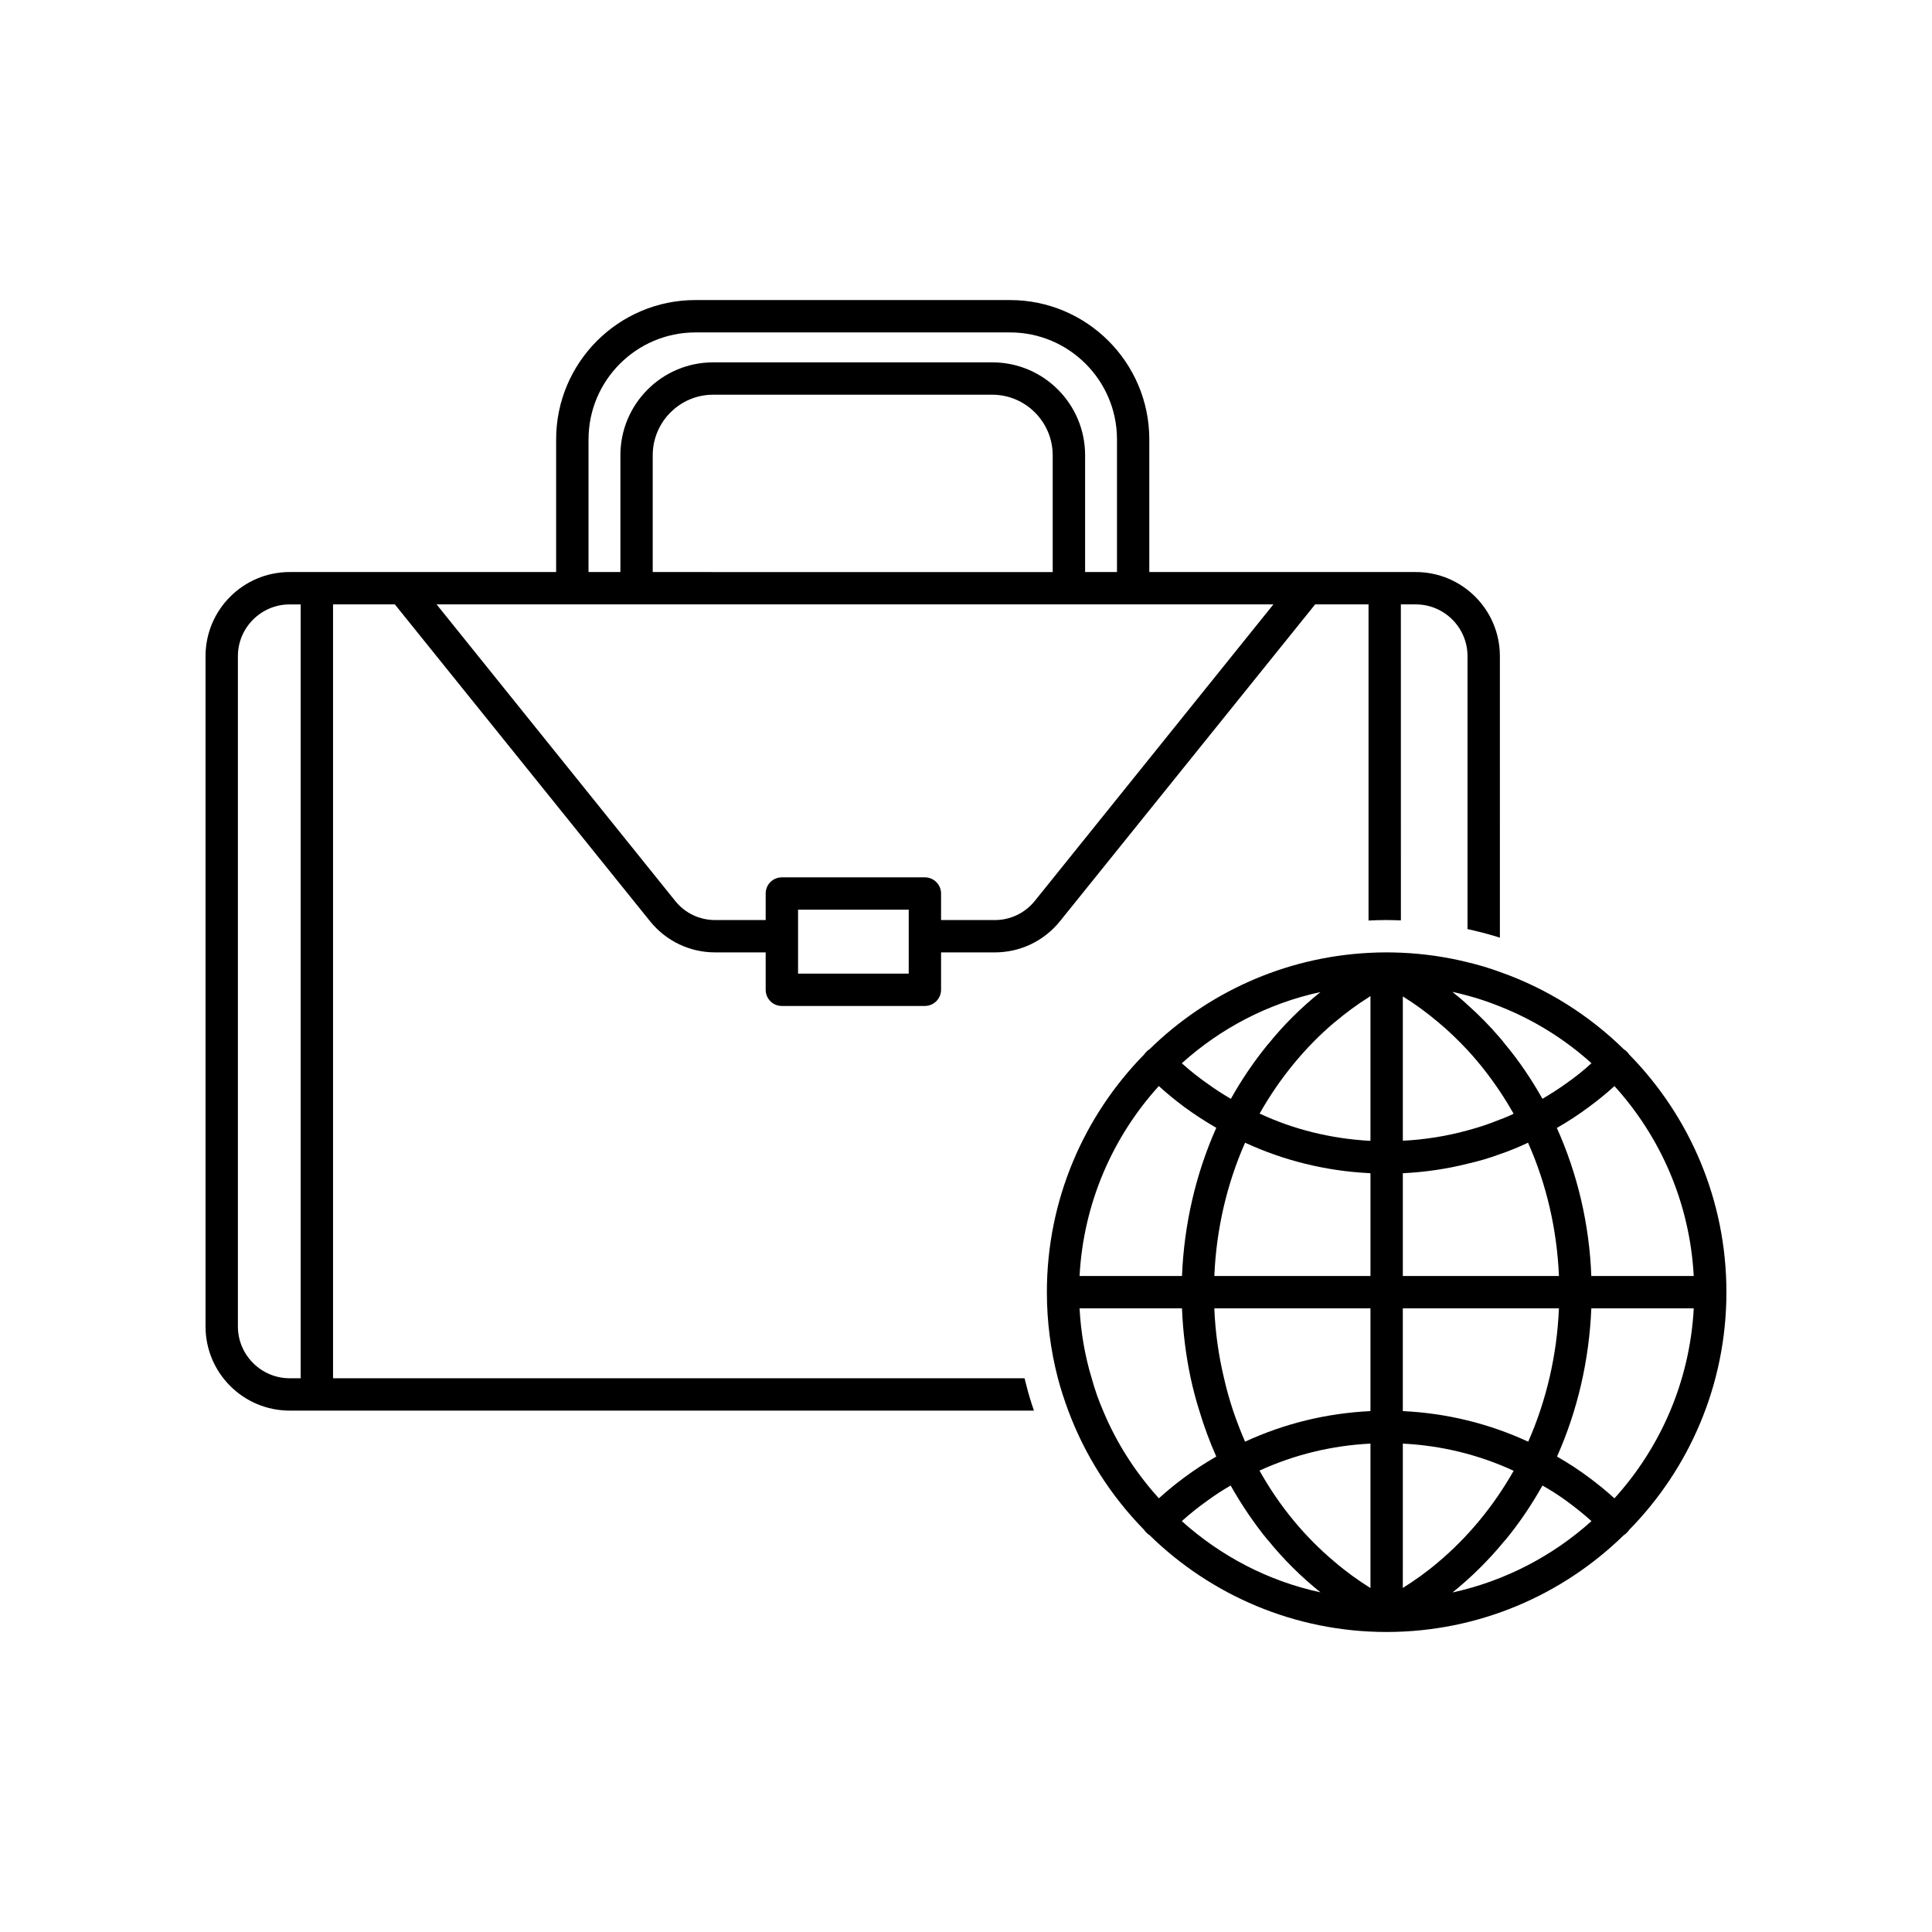
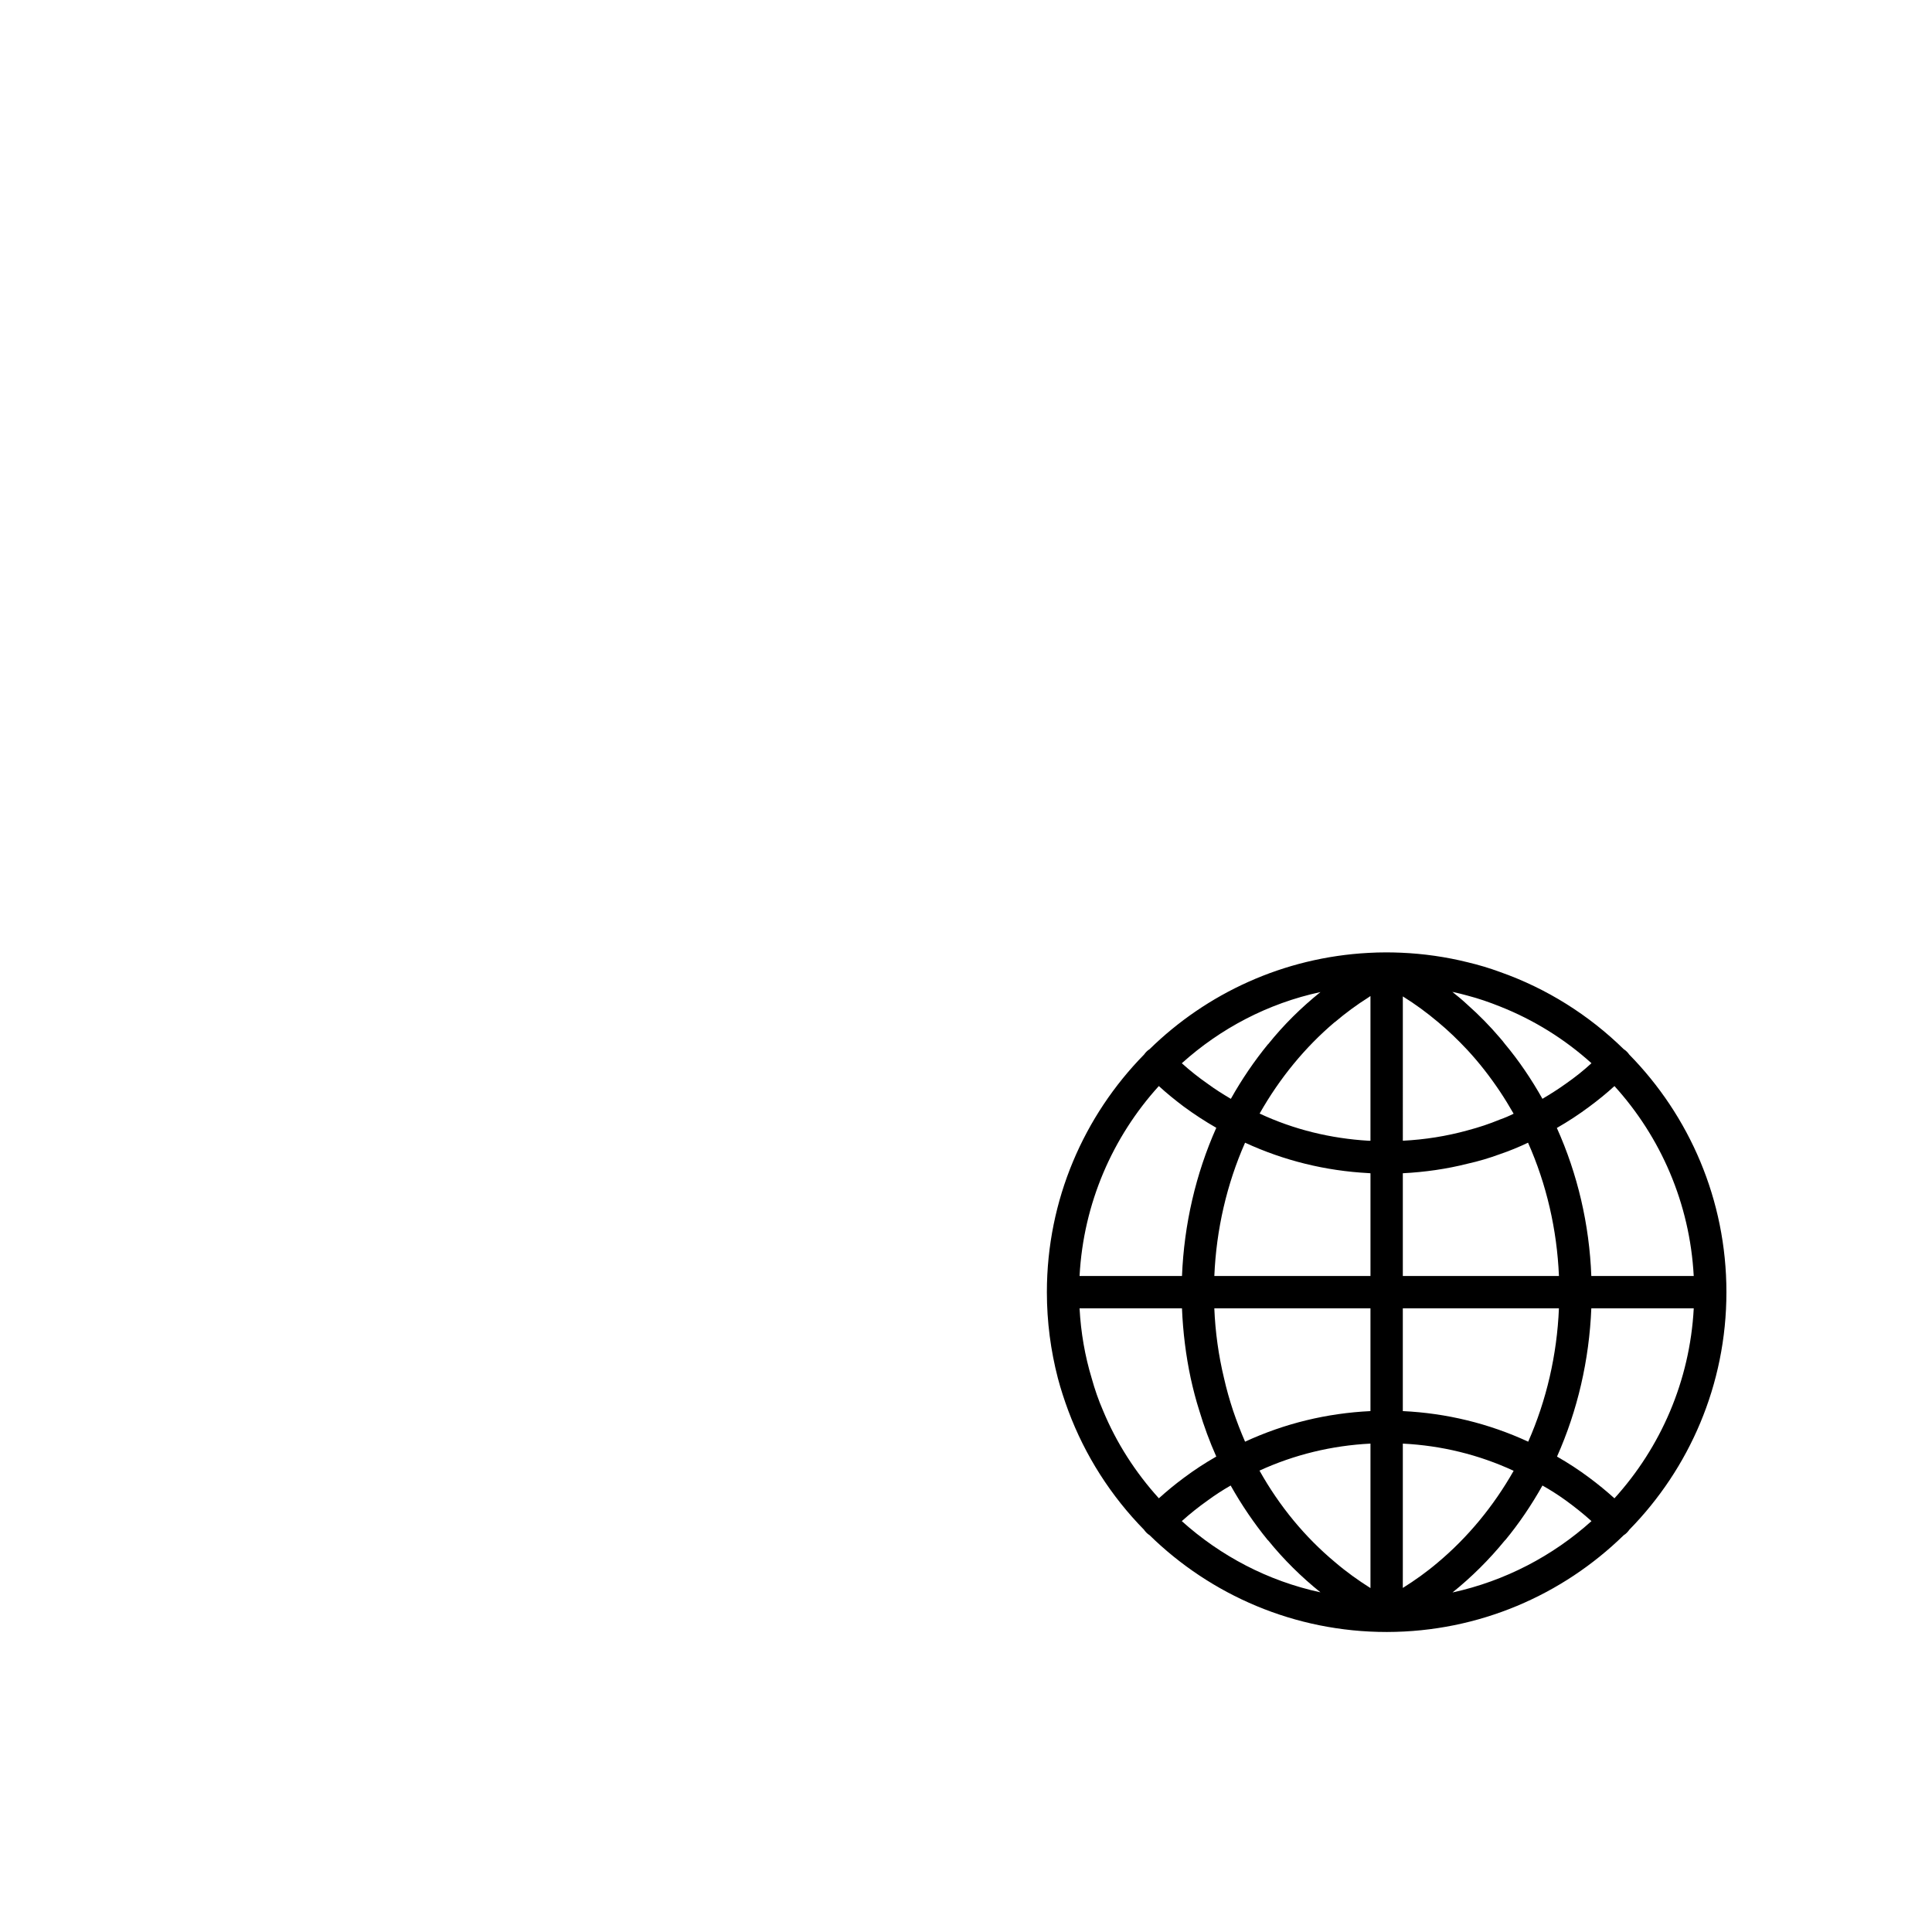
<svg xmlns="http://www.w3.org/2000/svg" fill="#000000" width="800px" height="800px" version="1.1" viewBox="144 144 512 512">
  <g>
-     <path d="m415.52 509.25h-183.26v-205.08h16.379l67.617 83.953c4.246 5.273 10.551 8.273 17.281 8.273h13.375v9.906c0 2.359 1.883 4.289 4.289 4.289h37.902c2.359 0 4.289-1.93 4.289-4.289v-9.906h14.238c6.731 0 13.035-3.004 17.281-8.273l67.617-83.953h14.148v83.785c1.5-0.086 3.09-0.133 4.676-0.133 1.371 0 2.66 0.047 3.898 0.086l-0.008-83.738h3.945c7.547 0 13.719 6.133 13.719 13.719v72.336c0.684 0.125 1.371 0.301 2.062 0.469 2.188 0.516 4.375 1.113 6.519 1.797l-0.004-74.602c0-12.305-9.992-22.293-22.297-22.293h-8.23-0.086-62.293v-35.16c0-20.367-16.551-36.918-36.918-36.918h-83.359c-20.367 0-36.918 16.551-36.918 36.918v35.16h-63.414-0.086-7.117c-12.309 0-22.297 9.992-22.297 22.293v177.64c0 12.309 9.992 22.297 22.297 22.297h197.24c-0.77-2.231-1.414-4.332-1.93-6.387-0.176-0.734-0.387-1.461-0.559-2.191zm-30.699-107.23h-29.328v-16.938h29.328zm-84.852-141.58c0-15.609 12.691-28.344 28.344-28.344h83.355c15.648 0 28.344 12.734 28.344 28.344v35.16h-8.449v-30.961c0-13.594-11.02-24.609-24.57-24.609h-74.012c-13.547 0-24.57 11.02-24.57 24.609v30.961h-8.449v-35.16zm123.01 4.203v30.961l-106-0.004v-30.961c0-8.832 7.203-16.035 15.992-16.035h74.004c8.797 0 16 7.207 16 16.039zm58.484 39.531-63.242 78.594c-2.613 3.215-6.434 5.059-10.59 5.059h-14.238v-7.031c0-2.359-1.93-4.289-4.289-4.289h-37.902c-2.402 0-4.289 1.93-4.289 4.289v7.031h-13.375c-4.16 0-8.016-1.844-10.59-5.059l-63.242-78.594zm-257.78 205.08h-2.918c-7.547 0-13.719-6.176-13.719-13.719v-177.64c0-7.586 6.176-13.719 13.719-13.719h2.918z" />
    <path d="m575.75 423.45c-0.172-0.258-0.387-0.516-0.645-0.77-0.215-0.215-0.43-0.387-0.684-0.559-0.039 0-0.039 0-0.086-0.047-9.219-9.047-20.41-16.121-32.844-20.496-2.785-1.027-5.656-1.883-8.574-2.574-5.703-1.414-11.617-2.273-17.664-2.527-1.246-0.047-2.527-0.086-3.773-0.086h-0.133c-1.586 0-3.129 0.047-4.676 0.133-22.555 1.199-42.918 10.723-58.055 25.555-0.047 0.047-0.047 0.047-0.086 0.047-0.258 0.172-0.473 0.344-0.684 0.559-0.258 0.258-0.473 0.516-0.645 0.77-15.906 16.207-25.77 38.461-25.77 62.984 0 7.891 1.027 15.523 2.918 22.812 0.77 2.918 1.715 5.789 2.746 8.574 4.457 11.961 11.359 22.68 20.105 31.598 0.047 0.047 0.047 0.086 0.086 0.133 0.172 0.215 0.344 0.43 0.559 0.645 0.215 0.211 0.43 0.387 0.684 0.559 0.047 0 0.047 0 0.086 0.047 16.207 15.863 38.422 25.684 62.859 25.684h0.133c24.355-0.047 46.48-9.82 62.645-25.598l0.047-0.047c0.301-0.172 0.559-0.387 0.816-0.645 0.215-0.211 0.387-0.43 0.559-0.645 0.047-0.047 0.047-0.086 0.086-0.133 15.898-16.199 25.758-38.453 25.758-62.984s-9.859-46.777-25.77-62.988zm8.531 58.699h-18.566c-0.516-13.68-3.641-27.016-9.133-39.23 3.004-1.715 5.875-3.602 8.621-5.656 2.316-1.715 4.543-3.516 6.644-5.445 12.223 13.461 19.98 31.043 21.008 50.336zm-115.9 27.102c-1.457-6.047-2.316-12.223-2.574-18.523h41.379v27.227c-11.578 0.559-22.727 3.258-33.23 8.105-1.16-2.66-2.231-5.445-3.176-8.23-0.938-2.836-1.754-5.707-2.398-8.578zm47.383-95.574v-5.617c3.258 2.016 6.348 4.289 9.305 6.777 2.746 2.273 5.359 4.801 7.844 7.461 3.129 3.387 5.961 7.031 8.574 10.934 1.285 1.93 2.488 3.898 3.641 5.914-1.199 0.598-2.402 1.113-3.641 1.543-2.785 1.16-5.656 2.102-8.574 2.871-5.57 1.543-11.273 2.445-17.148 2.746zm-18.051 1.199h0.039c2.832-2.402 5.789-4.59 8.918-6.559 0.172-0.133 0.344-0.258 0.516-0.344v38.336h-0.516c-10.031-0.598-19.766-2.957-28.859-7.203 5.32-9.391 12.051-17.586 19.902-24.23zm-23.758 31.949c10.332 4.762 21.312 7.461 32.719 8.062 0.172 0 0.344 0.039 0.516 0.039v27.227h-41.379c0.512-12.305 3.301-24.355 8.145-35.328zm33.234 79.746v38.289c-3.258-2.055-6.434-4.332-9.391-6.863-7.93-6.606-14.707-14.793-20.02-24.27 9.258-4.238 19.16-6.637 29.41-7.156zm17.832 31.52c-2.918 2.488-6.047 4.715-9.262 6.731l0.004-5.617v-32.633c10.246 0.516 20.105 2.918 29.371 7.203-5.359 9.438-12.184 17.672-20.113 24.316zm23.969-32.031c-10.504-4.848-21.652-7.547-33.23-8.105v-27.223h41.371c-0.508 12.301-3.297 24.352-8.141 35.328zm-7.504-43.91h-25.723v-27.227c5.828-0.301 11.578-1.113 17.148-2.527 2.918-0.645 5.789-1.5 8.574-2.527 2.527-0.855 5.019-1.883 7.461-3.043 4.887 10.977 7.672 23.023 8.191 35.332h-15.652zm-8.574-74.305c2.957 0.77 5.789 1.758 8.574 2.871 9.004 3.559 17.195 8.66 24.27 15.047-2.144 1.977-4.418 3.773-6.816 5.445-1.977 1.414-4.074 2.746-6.176 3.988-2.918-5.188-6.219-10.078-9.945-14.535-0.43-0.559-0.855-1.113-1.328-1.629-2.66-3.129-5.531-6.047-8.574-8.746-1.285-1.199-2.66-2.359-4.031-3.43 1.367 0.301 2.699 0.605 4.027 0.988zm-38.973-0.941c-5.059 4.07-9.734 8.66-13.852 13.805h-0.039c-3.641 4.457-6.949 9.305-9.859 14.496-2.102-1.246-4.16-2.527-6.133-3.988-2.402-1.672-4.676-3.473-6.863-5.445 10.246-9.223 22.809-15.867 36.746-18.867zm-42.836 24.91c2.102 1.93 4.332 3.727 6.606 5.445 2.746 2.016 5.617 3.898 8.621 5.617-5.445 12.223-8.535 25.598-9.09 39.277h-27.145c1.027-19.293 8.785-36.875 21.008-50.34zm-17.793 77.438c-1.797-5.918-2.871-12.137-3.215-18.523h27.141c0.258 6.262 1.027 12.48 2.316 18.523 0.645 2.918 1.371 5.742 2.273 8.574 1.246 4.16 2.746 8.23 4.504 12.176-3.004 1.719-5.828 3.559-8.574 5.617-2.316 1.715-4.504 3.516-6.644 5.445-6.176-6.816-11.234-14.664-14.793-23.242-1.211-2.781-2.199-5.652-3.008-8.57zm23.879 37.859c2.188-1.969 4.457-3.773 6.816-5.445 1.977-1.457 4.031-2.785 6.133-3.988 2.918 5.188 6.219 10.035 9.859 14.496h0.047c4.16 5.144 8.832 9.734 13.891 13.809-13.934-3.004-26.496-9.648-36.746-18.871zm71.734 18.91c5.059-4.074 9.734-8.707 13.891-13.809h0.047c3.688-4.457 6.988-9.344 9.906-14.535 2.144 1.199 4.203 2.527 6.176 3.945 2.359 1.715 4.629 3.516 6.816 5.488-10.25 9.223-22.902 15.867-36.836 18.91zm42.922-24.953c-2.144-1.93-4.332-3.727-6.644-5.445-2.746-2.055-5.57-3.898-8.574-5.617 5.445-12.219 8.535-25.598 9.09-39.277h27.145c-1.031 19.293-8.797 36.875-21.016 50.34z" />
  </g>
</svg>